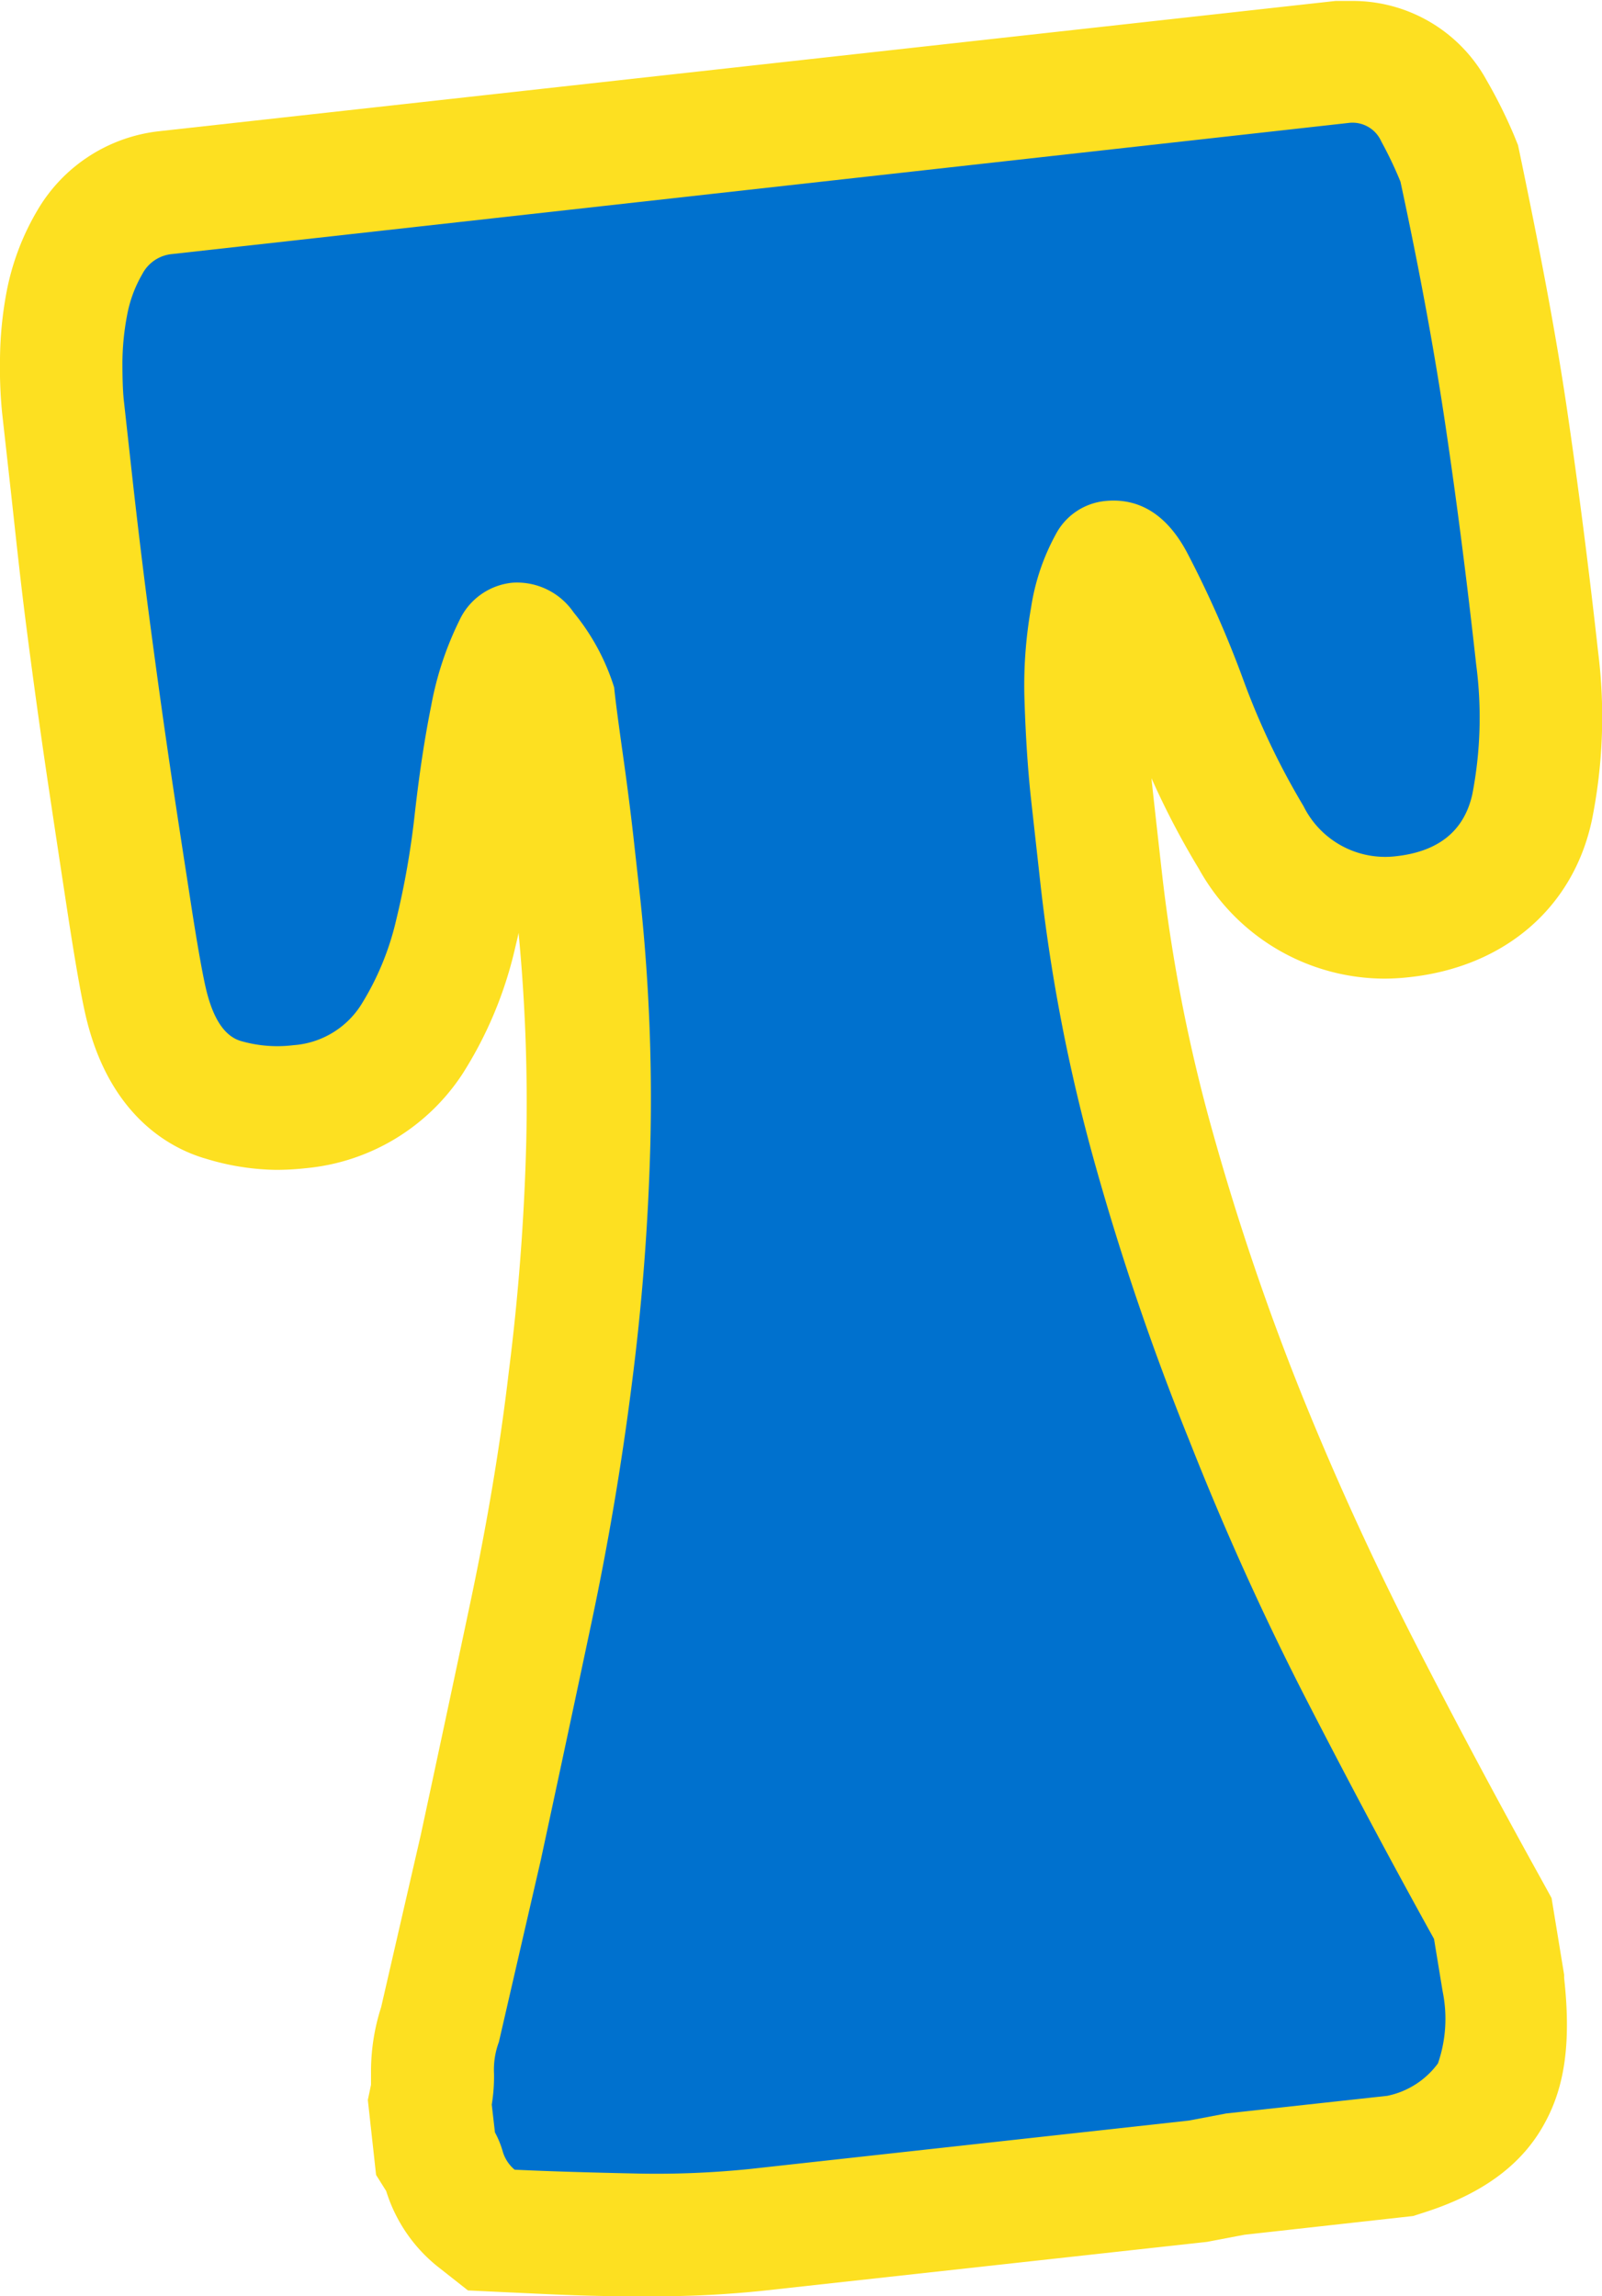
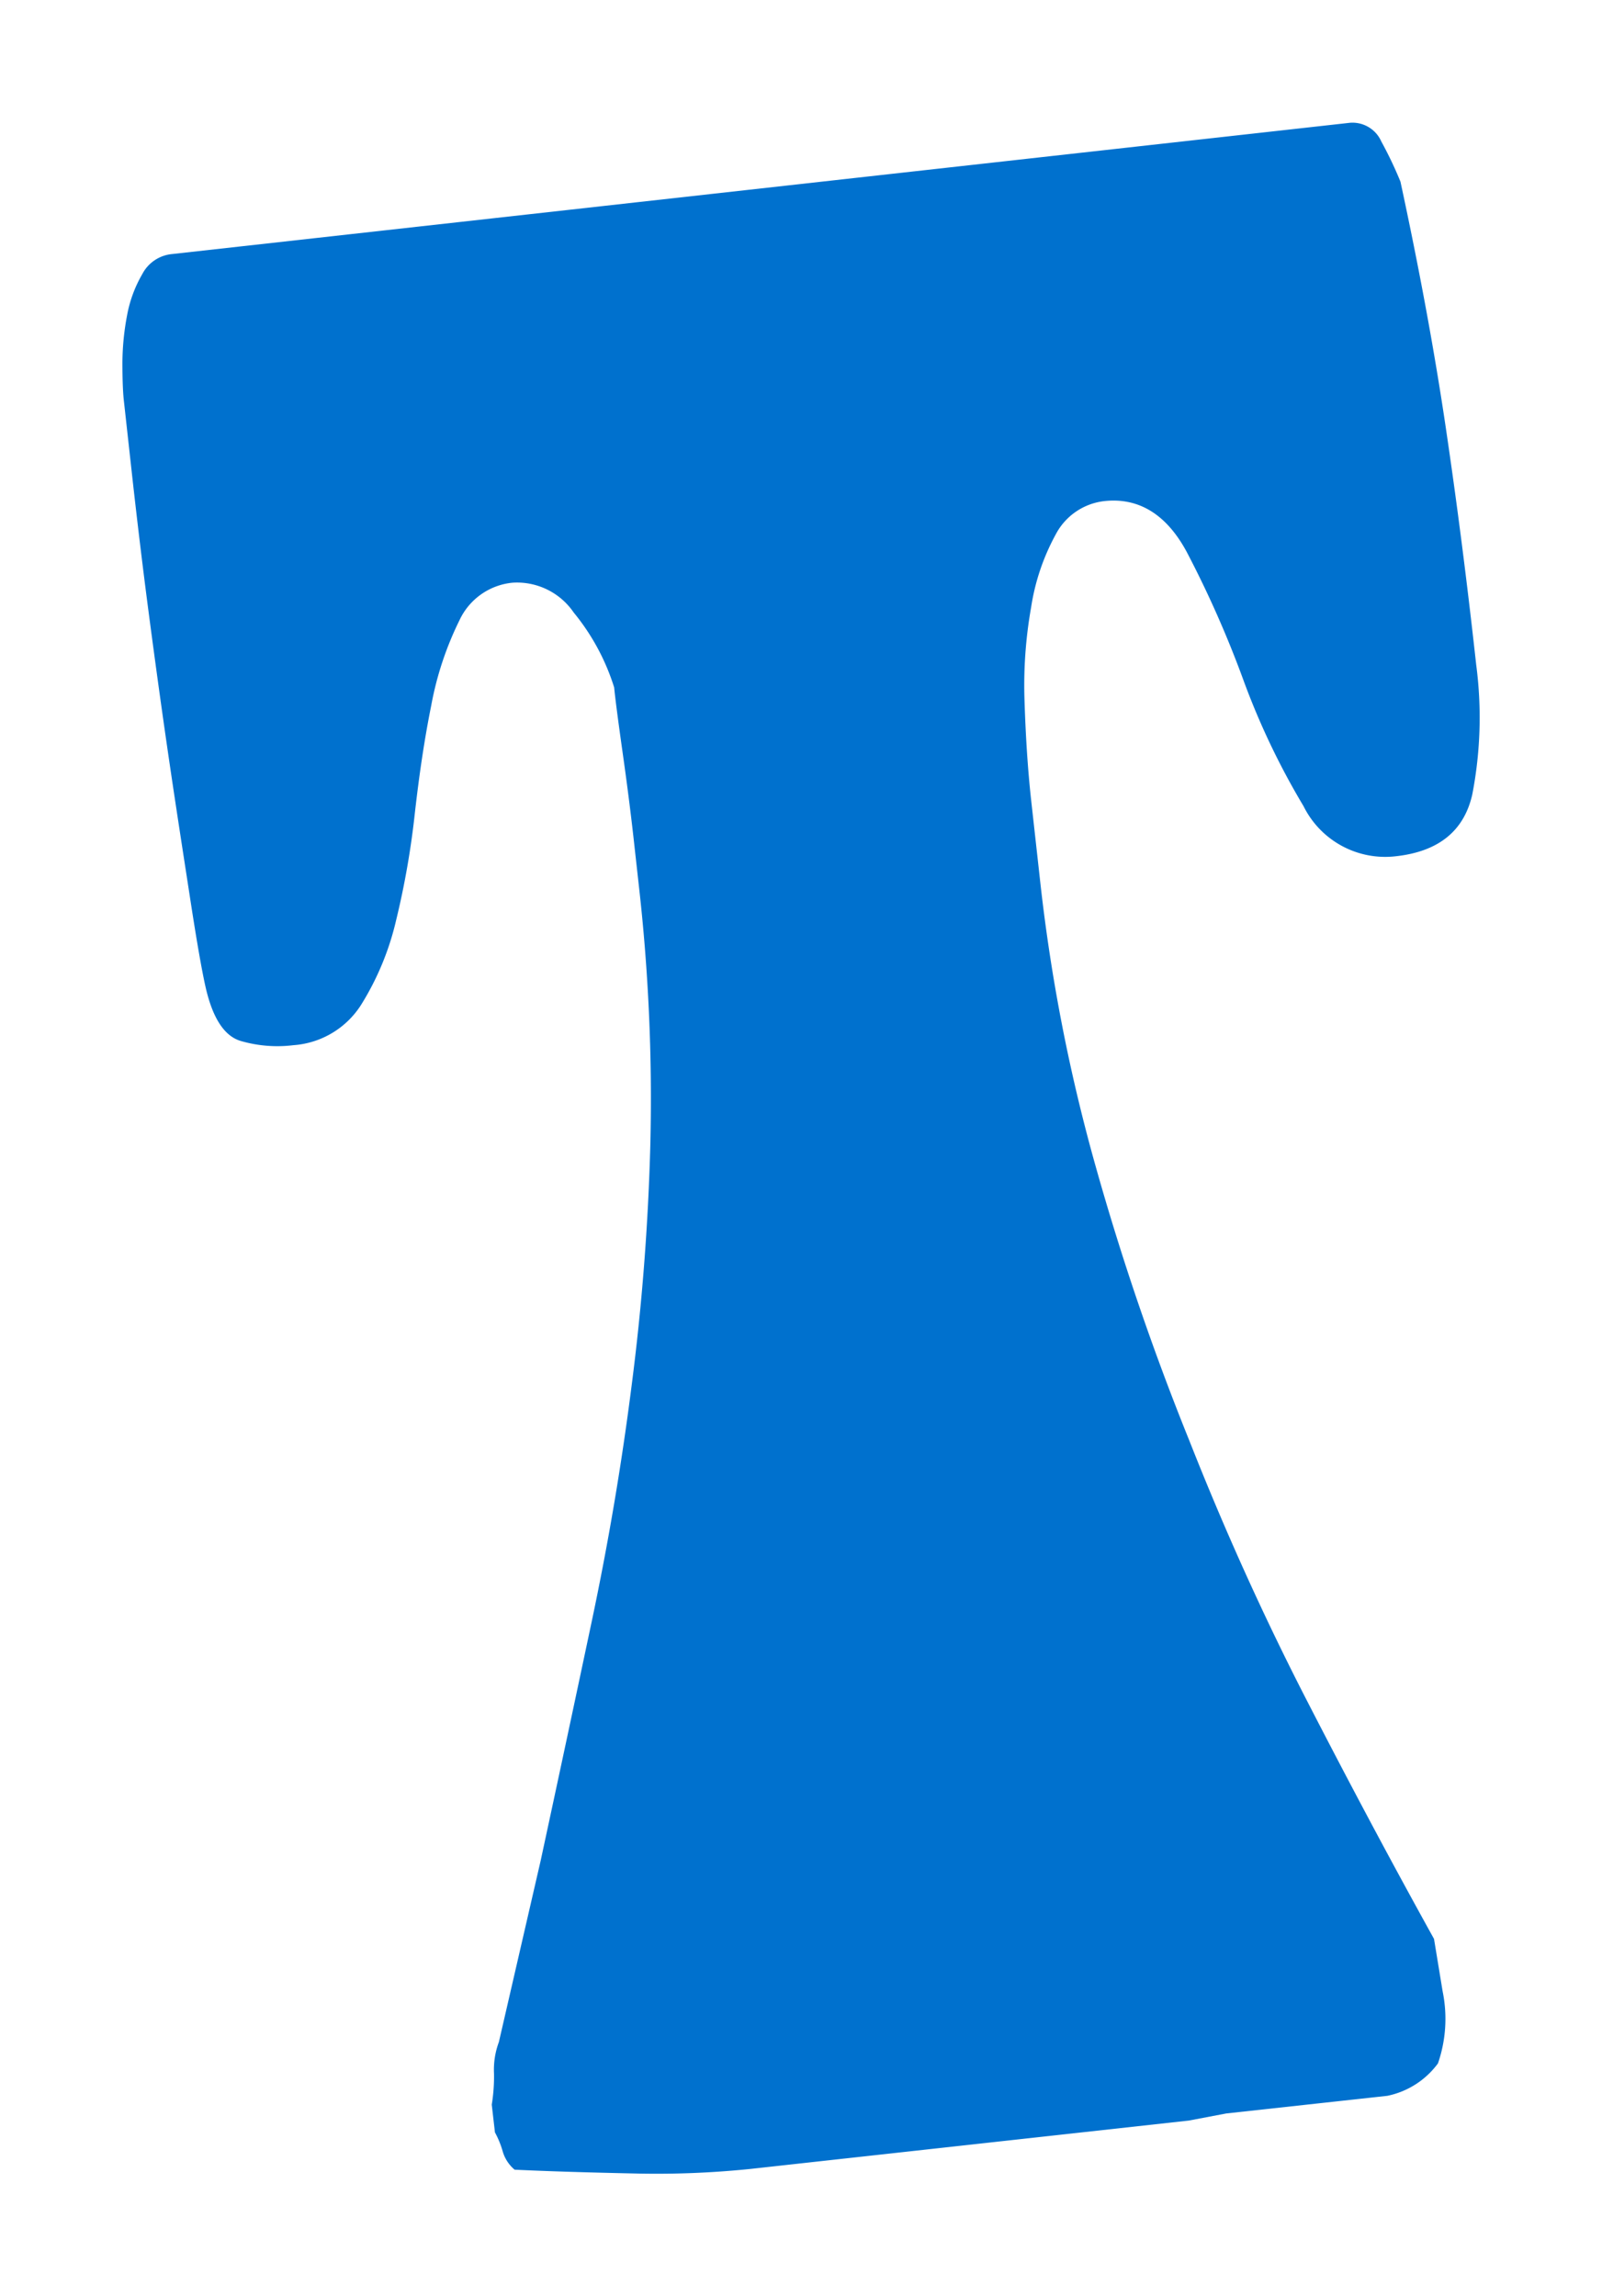
<svg xmlns="http://www.w3.org/2000/svg" viewBox="0 0 85.45 122.48">
  <g id="Layer_2" data-name="Layer 2">
    <g id="Layer_1-2" data-name="Layer 1">
-       <path d="M34.92,122.48H33.55c-2.34,0-4.53-.12-6.49-.21l-2.1-.1-1.65-1.3a8.32,8.32,0,0,1-2.71-4l-.54-.86-.44-4,.17-.81c0-.11,0-.3,0-.62a11.17,11.17,0,0,1,.54-3.52l2.11-9.17q1.38-6.41,2.7-12.66c.84-4,1.53-8.05,2-12.07a122,122,0,0,0,.93-12.25,94.41,94.41,0,0,0-.41-11.15c-.07.34-.15.66-.23,1a21.32,21.32,0,0,1-2.78,6.55,11.23,11.23,0,0,1-8.33,5,14.44,14.44,0,0,1-1.6.09A13.36,13.36,0,0,1,11,61.81c-1.86-.53-5.19-2.25-6.44-7.68-.24-1.05-.53-2.71-.9-5.09q-.51-3.33-1.11-7.34c-.4-2.69-.78-5.44-1.13-8.16S.83,28.49.6,26.4L.11,22A24.67,24.67,0,0,1,0,19.18a20.12,20.12,0,0,1,.37-3.71A13.5,13.5,0,0,1,2,11.21,8.62,8.62,0,0,1,8.48,7L71.24.05c.3,0,.61,0,.9,0A8.15,8.15,0,0,1,79.3,4.29,26.21,26.21,0,0,1,80.75,7.2l.22.54.12.57c1,4.81,1.88,9.35,2.49,13.5s1.16,8.44,1.66,12.94a27.82,27.82,0,0,1-.33,9c-1,4.69-4.68,7.82-9.72,8.37a12.19,12.19,0,0,1-1.34.08,11.35,11.35,0,0,1-9.91-5.87,42.78,42.78,0,0,1-2.52-4.82c0,.1.54,4.89.54,4.89a87.61,87.61,0,0,0,2.73,14,135.23,135.23,0,0,0,4.75,14c1.84,4.56,3.88,9,6.07,13.28s4.5,8.59,6.7,12.56l.55,1,.67,4.09,0,.17c.37,3.35.06,5.72-1,7.68C81.24,115.43,79.11,117,76,118l-.62.2-9,1-2,.38-23.62,2.6A54,54,0,0,1,34.92,122.48Z" fill="#fde021" />
      <path d="M26.81,114.74a4.88,4.88,0,0,0-.41-1l-.17-1.48a9.26,9.26,0,0,0,.12-1.66,4.22,4.22,0,0,1,.26-1.68l2.23-9.68q1.39-6.45,2.72-12.74t2.13-12.59a126,126,0,0,0,1-12.92,100.64,100.64,0,0,0-.61-13.71l-.23-2.07c-.16-1.48-.37-3.16-.63-5s-.41-3-.46-3.54a11.88,11.88,0,0,0-2.16-4,3.66,3.66,0,0,0-3.25-1.59,3.49,3.49,0,0,0-2.84,2A17.33,17.33,0,0,0,23,37.64c-.36,1.78-.64,3.69-.87,5.71a44.28,44.28,0,0,1-1,5.73,14.84,14.84,0,0,1-1.89,4.55,4.67,4.67,0,0,1-3.59,2.12,7,7,0,0,1-2.79-.22c-.88-.25-1.51-1.2-1.89-2.86-.2-.88-.47-2.42-.81-4.63s-.72-4.64-1.11-7.29-.76-5.34-1.11-8-.63-5.05-.85-7l-.49-4.44c-.05-.49-.07-1.16-.07-2a13.85,13.85,0,0,1,.25-2.5,6.81,6.81,0,0,1,.81-2.19,2,2,0,0,1,1.6-1.07L72,6.55a1.68,1.68,0,0,1,1.68,1A21,21,0,0,1,74.7,9.69q1.51,7,2.41,13.07t1.63,12.7a21.56,21.56,0,0,1-.21,6.92q-.66,2.91-4.06,3.29A4.86,4.86,0,0,1,69.53,43a39.6,39.6,0,0,1-3.22-6.76,56.68,56.68,0,0,0-3-6.78c-1.07-2-2.55-2.94-4.42-2.73a3.35,3.35,0,0,0-2.58,1.78A11.79,11.79,0,0,0,55,32.39a23.81,23.81,0,0,0-.35,5.06c.06,1.84.17,3.55.34,5.13l.51,4.59a94.08,94.08,0,0,0,2.93,15,140.32,140.32,0,0,0,5,14.65Q66.26,84,69.7,90.69t6.79,12.73l.46,2.8a7.29,7.29,0,0,1-.25,3.84A4.47,4.47,0,0,1,74,111.79l-8.59.94-2,.38-23.39,2.58a49.05,49.05,0,0,1-6.26.24c-2.3-.05-4.41-.11-6.31-.2A2,2,0,0,1,26.81,114.74Z" fill="#0071ce" />
    </g>
  </g>
</svg>